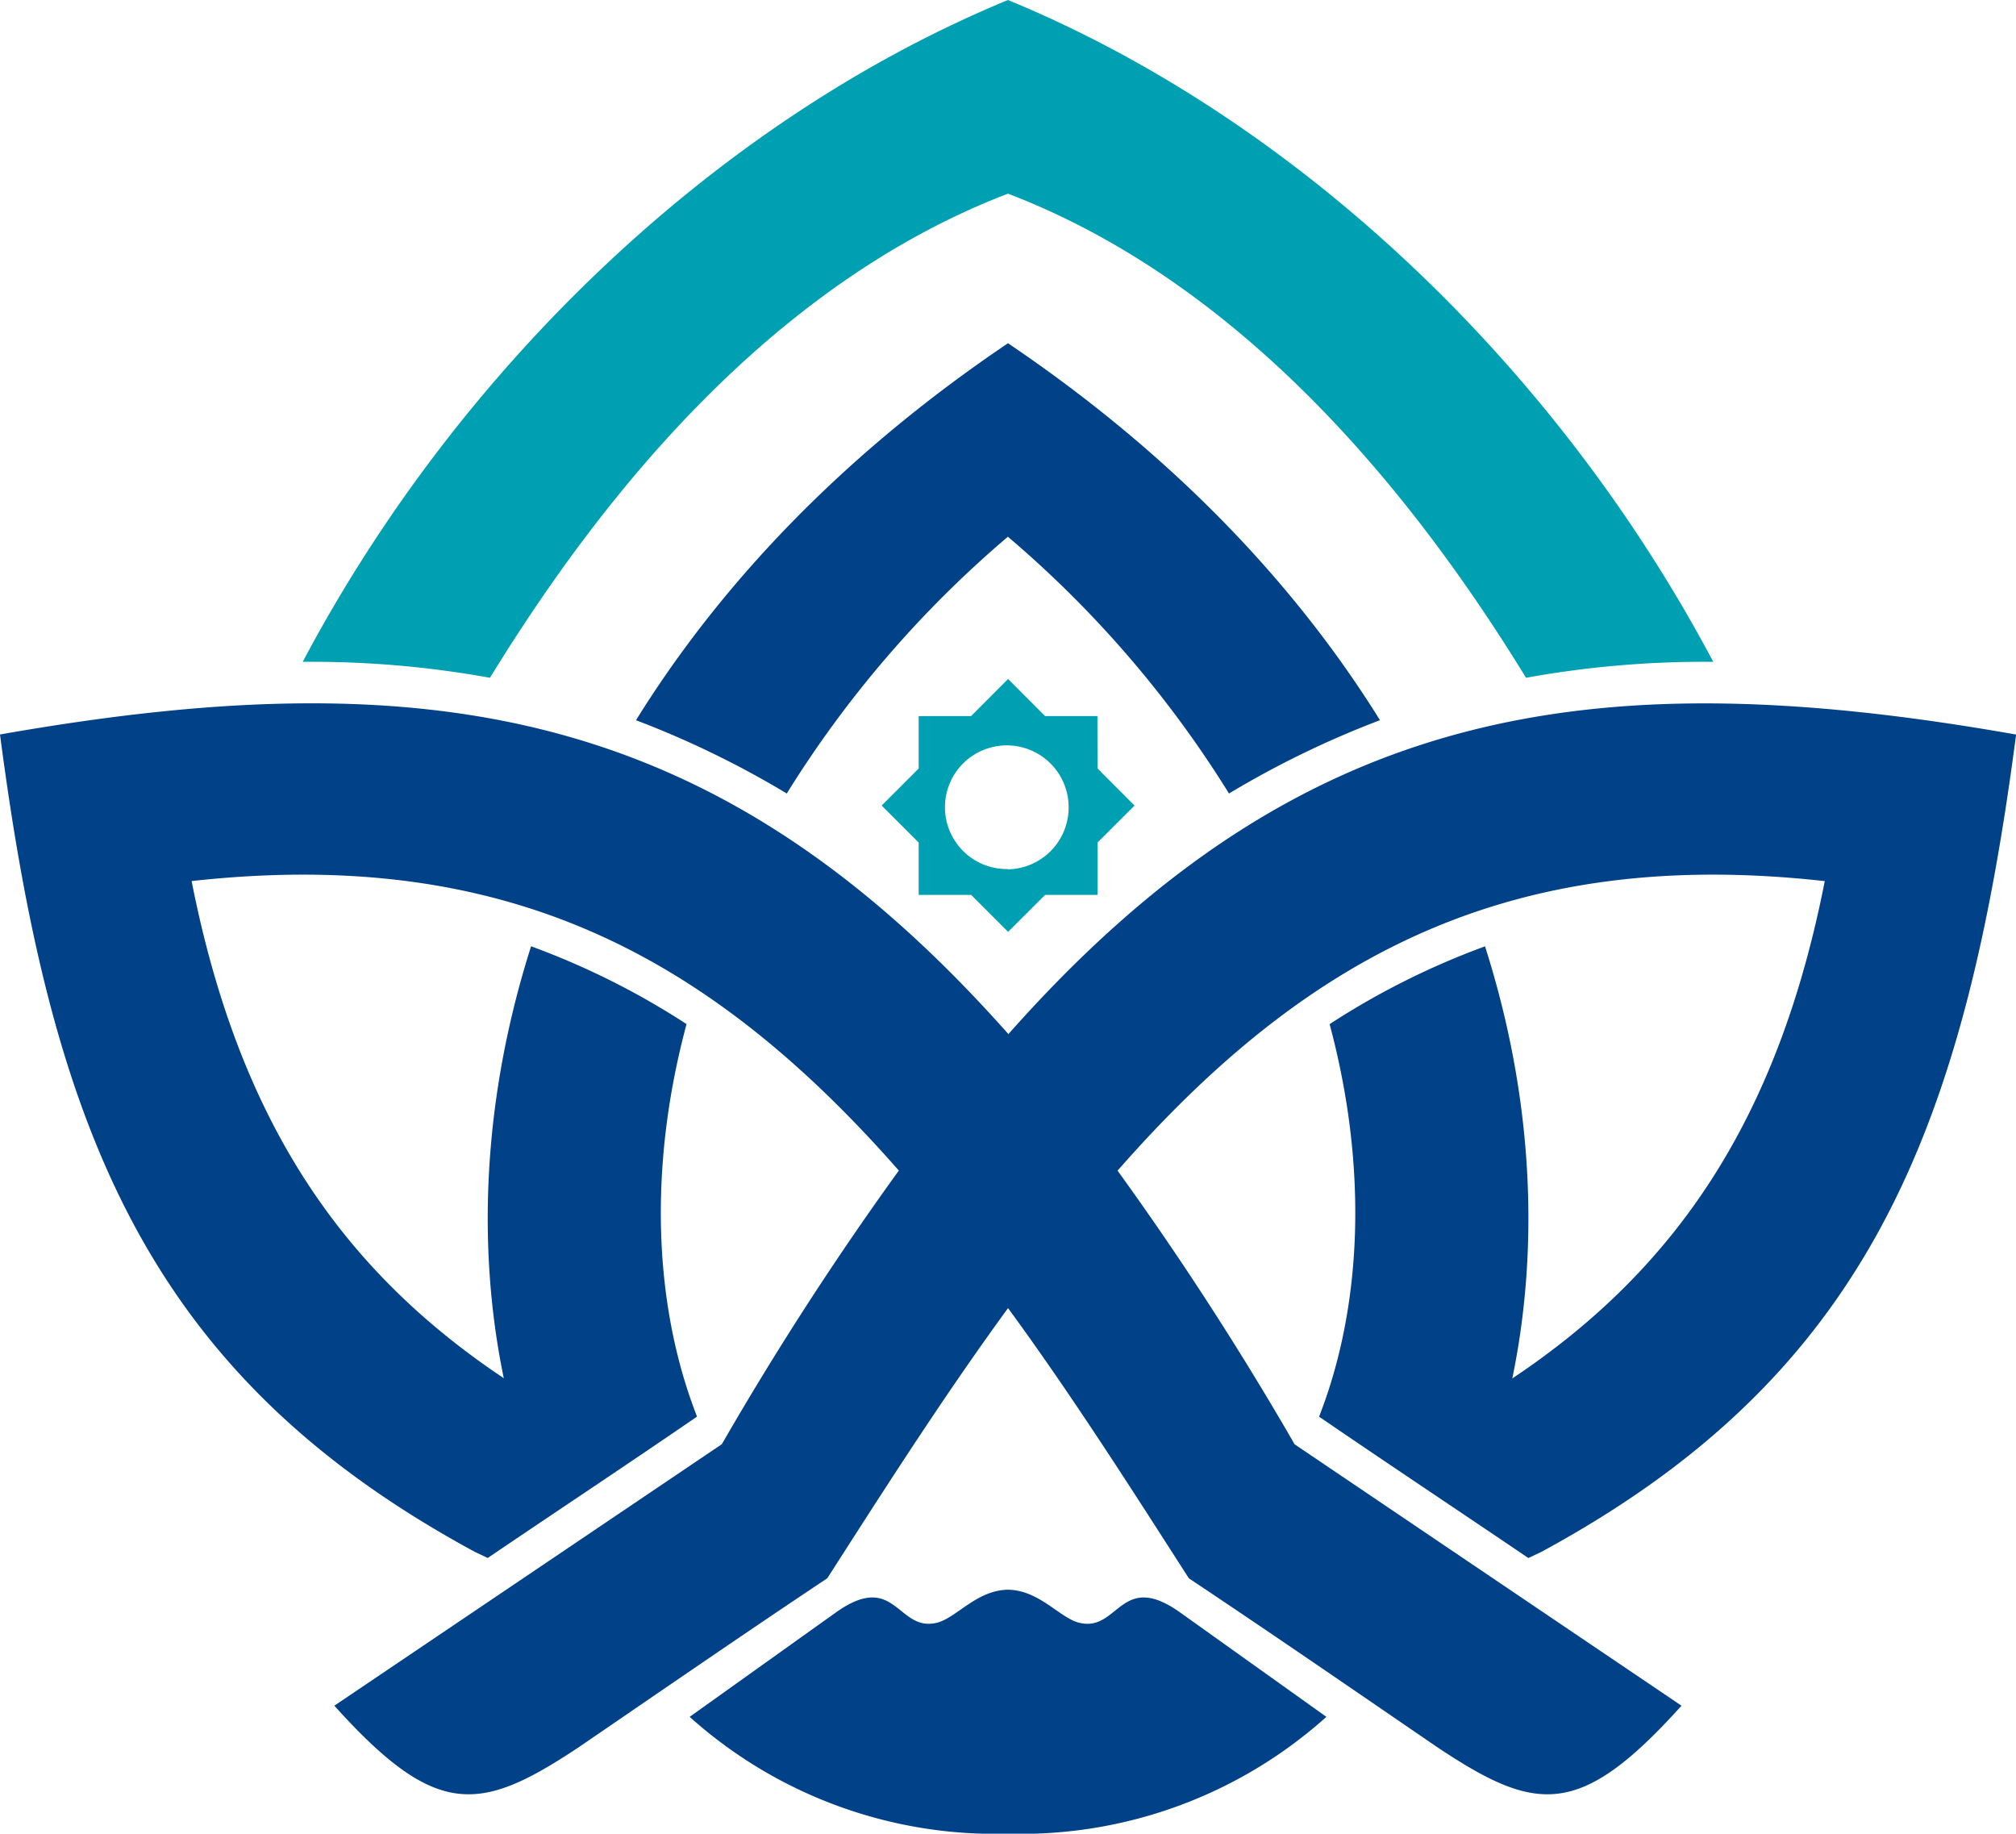
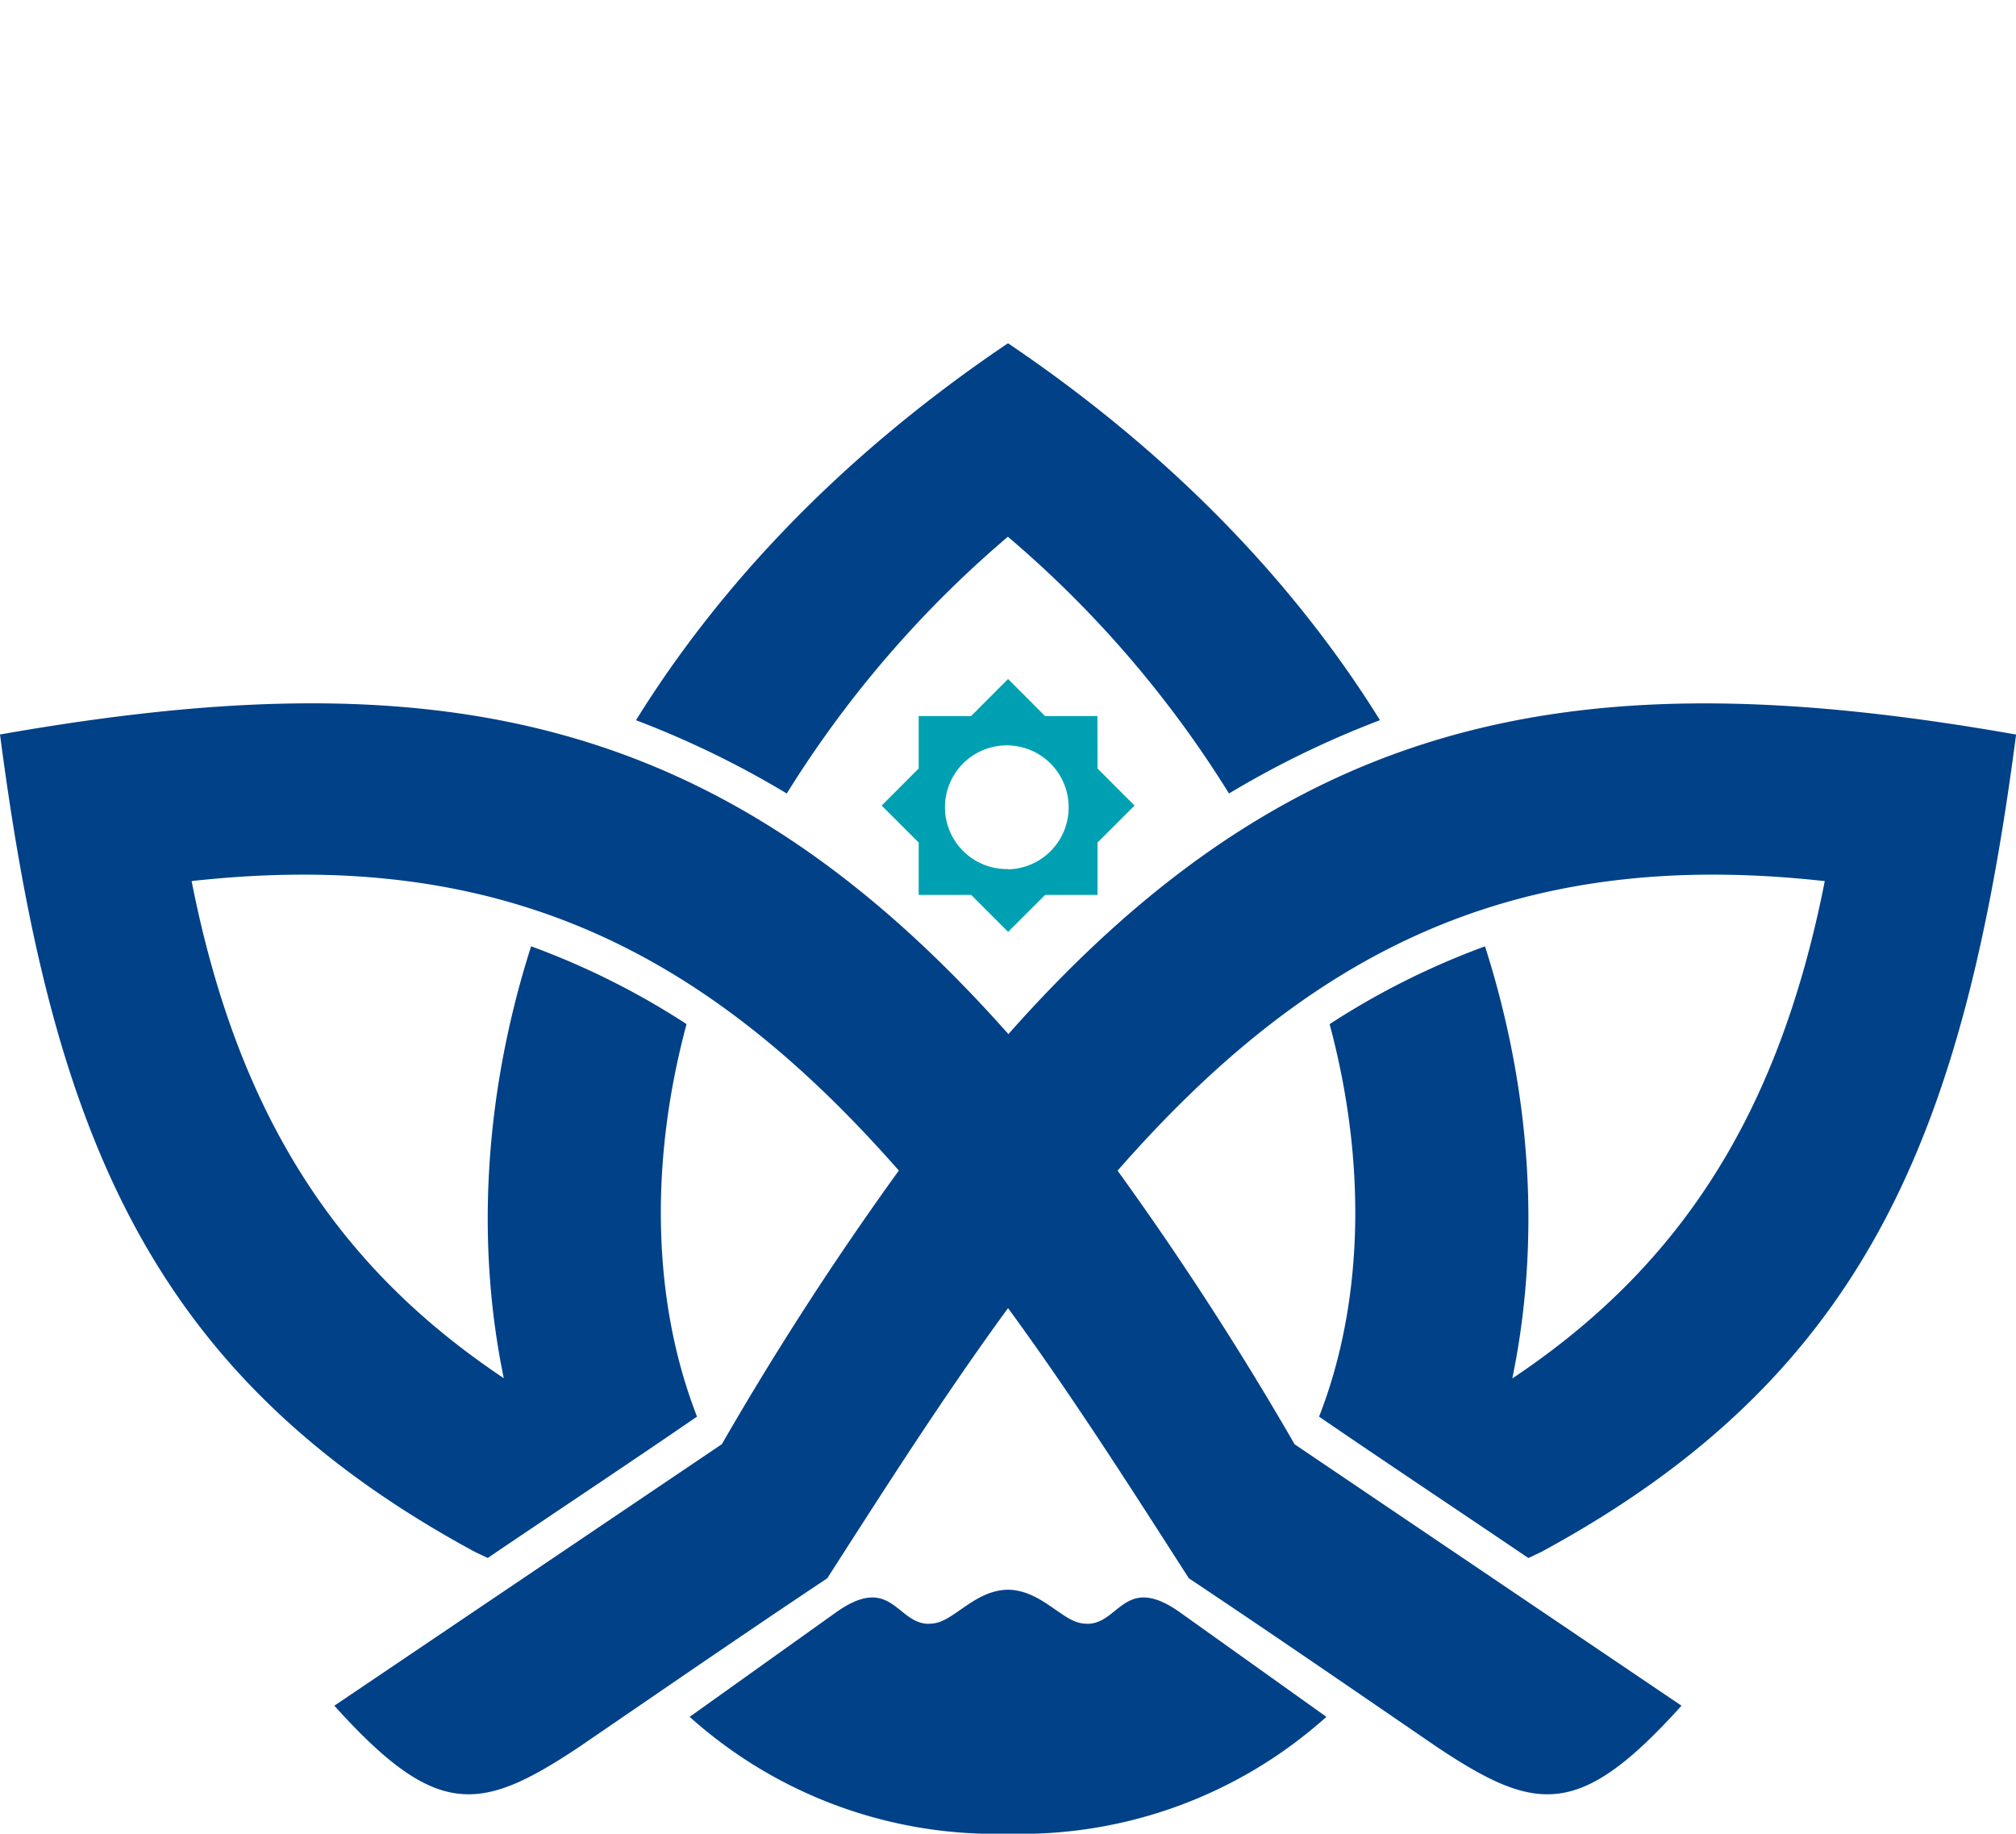
<svg xmlns="http://www.w3.org/2000/svg" viewBox="0 0 369.08 335.66">
  <defs>
    <style>.cls-1{fill:#004188;}.cls-1,.cls-2{fill-rule:evenodd;}.cls-2{fill:#00a0b3;}</style>
  </defs>
  <g id="Layer_2" data-name="Layer 2">
    <g id="Layer_1-2" data-name="Layer 1">
      <path class="cls-1" d="M116.44,131.83c15.34-24.72,37.65-48.47,68.1-69,30.45,20.57,52.76,44.32,68.1,69A173,173,0,0,0,225,145.25h0a199.71,199.71,0,0,0-40.48-47,199.94,199.94,0,0,0-40.48,47h0a172.13,172.13,0,0,0-27.62-13.42ZM184.54,291c-6,.08-9.75,5.6-13.48,6.14-6.82,1.22-7.31-9.63-18.07-1.95l-26.73,19.08a83.75,83.75,0,0,0,58.28,21.39,83.75,83.75,0,0,0,58.29-21.39l-26.74-19.08c-10.76-7.68-11.24,3.17-18.06,1.95-3.73-.54-7.5-6.06-13.49-6.14Zm-50.92,10,16.45-11.2h0L133.62,301Zm50.92-111.79,0,0C131.71,129.69,79.06,120.53.12,134.43l-.12,0c9.51,72.8,27.25,117.32,86.91,149.63l2.38,1.13c12.8-8.68,25.39-17,38.32-25.88-7.77-19.86-9.09-45.16-1.92-71.85h0a141,141,0,0,0-28.46-14.24c-8.8,27.6-10,54.92-5,79.06l0,0,0,0c-29.95-20-48.56-47.42-57.15-91h0c57.06-6.32,94.42,13.09,129.48,53l-.07.08a579,579,0,0,0-31.83,49.12l-.51.88L61.21,312.23C79.92,333,87.85,331.86,106,319.8c15.12-10.34,30.22-20.75,45.45-30.89,10.7-16.68,21.39-33.43,33.1-49.46l0,.05,0-.05c11.71,16,22.39,32.78,33.1,49.46,15.22,10.14,30.33,20.55,45.44,30.89,18.12,12.06,26.05,13.2,44.75-7.57L237,264.37l-.5-.88a581.42,581.42,0,0,0-31.84-49.12l-.06-.08c35-39.94,72.41-59.35,129.47-53h0c-8.58,43.61-27.2,71-57.15,91l-.05,0,0,0c5-24.14,3.82-51.46-5-79.06a140.94,140.94,0,0,0-28.45,14.24h0c7.16,26.69,5.84,52-1.93,71.85,12.93,8.85,25.52,17.2,38.32,25.88l2.38-1.13c59.66-32.31,77.4-76.83,86.91-149.63l-.12,0c-78.93-13.9-131.59-4.74-184.37,54.86l-.05,0ZM235.47,301,219,289.83h0Z" />
-       <path class="cls-2" d="M184.54,0c-53,21.87-100.48,67.08-129.12,121.15a182.5,182.5,0,0,1,34.28,2.92c30.27-49.36,63-76.44,94.84-88.62,31.81,12.18,64.58,39.26,94.84,88.62a182.5,182.5,0,0,1,34.28-2.92C285,67.08,237.57,21.87,184.54,0Z" />
      <path class="cls-2" d="M200.91,131.08h-9.58l-6.78-6.79v0l-6.77,6.79h-9.59v9.59l-6.78,6.79,6.78,6.77v9.58h9.6l6.77,6.77,6.78-6.77h9.59v-9.58l6.78-6.77-6.78-6.79Zm-16.37,28a11.32,11.32,0,1,1,11.1-11.32A11.32,11.32,0,0,1,184.54,159.13Z" />
    </g>
  </g>
</svg>